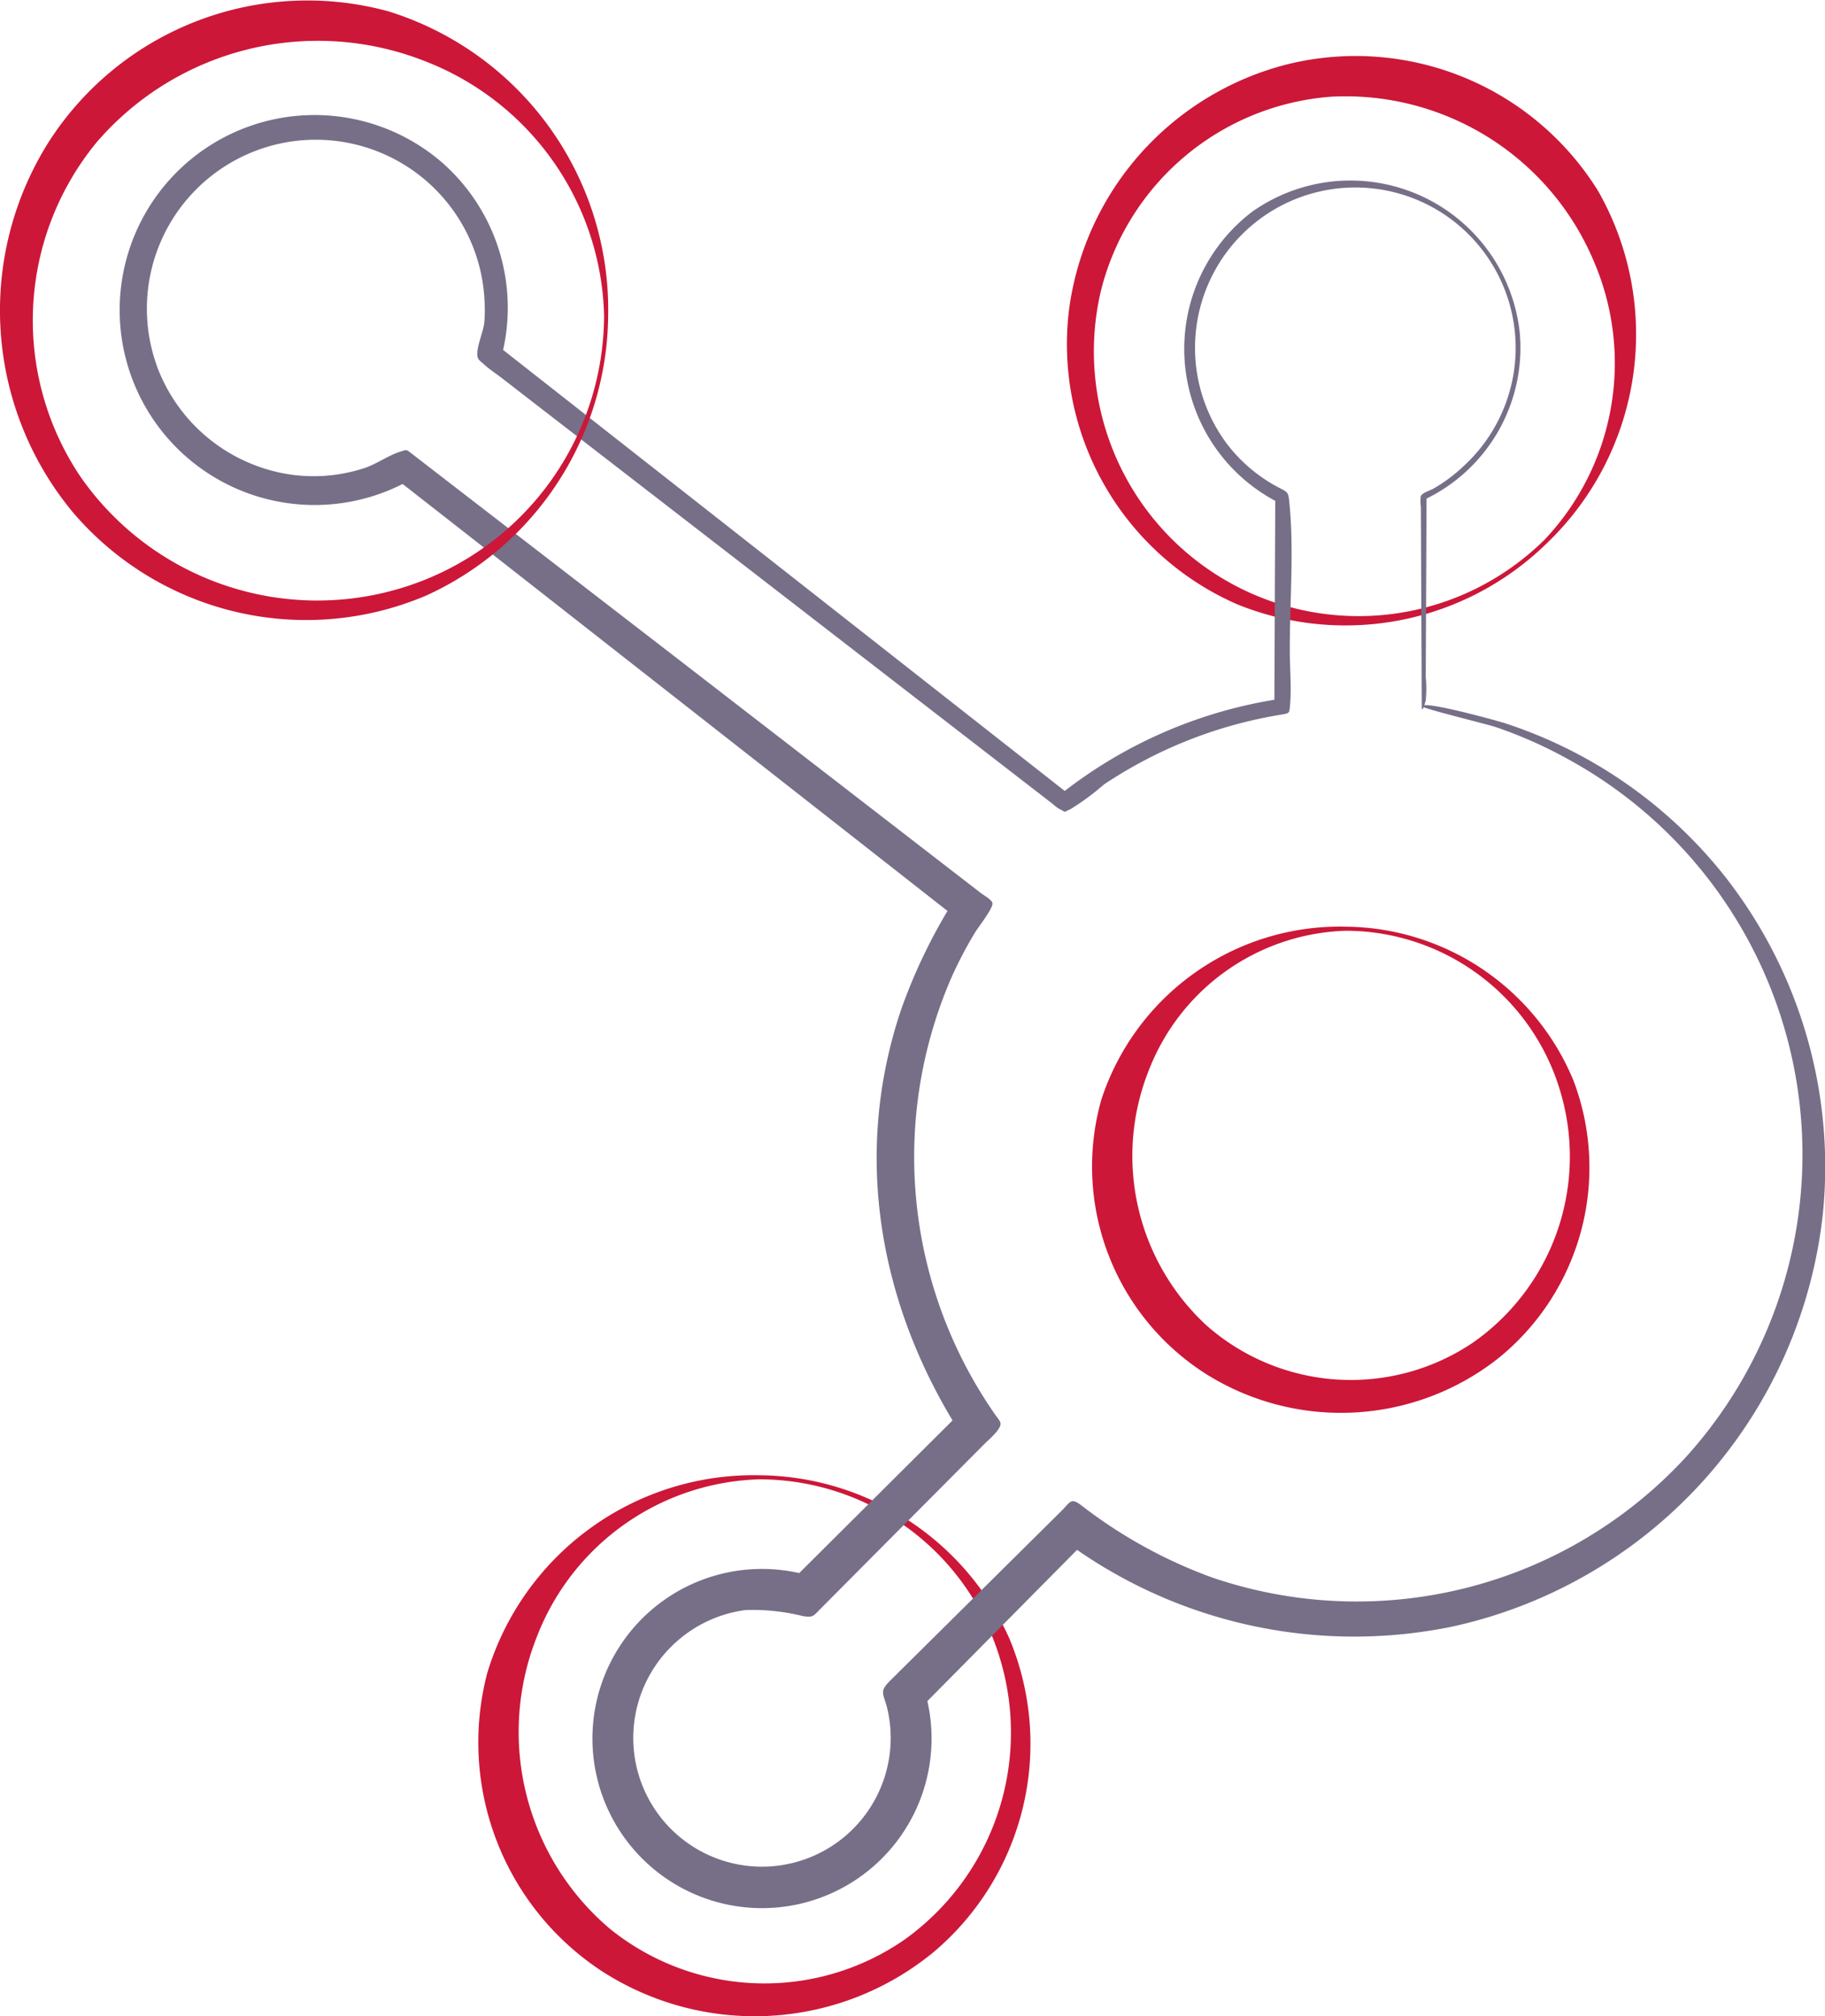
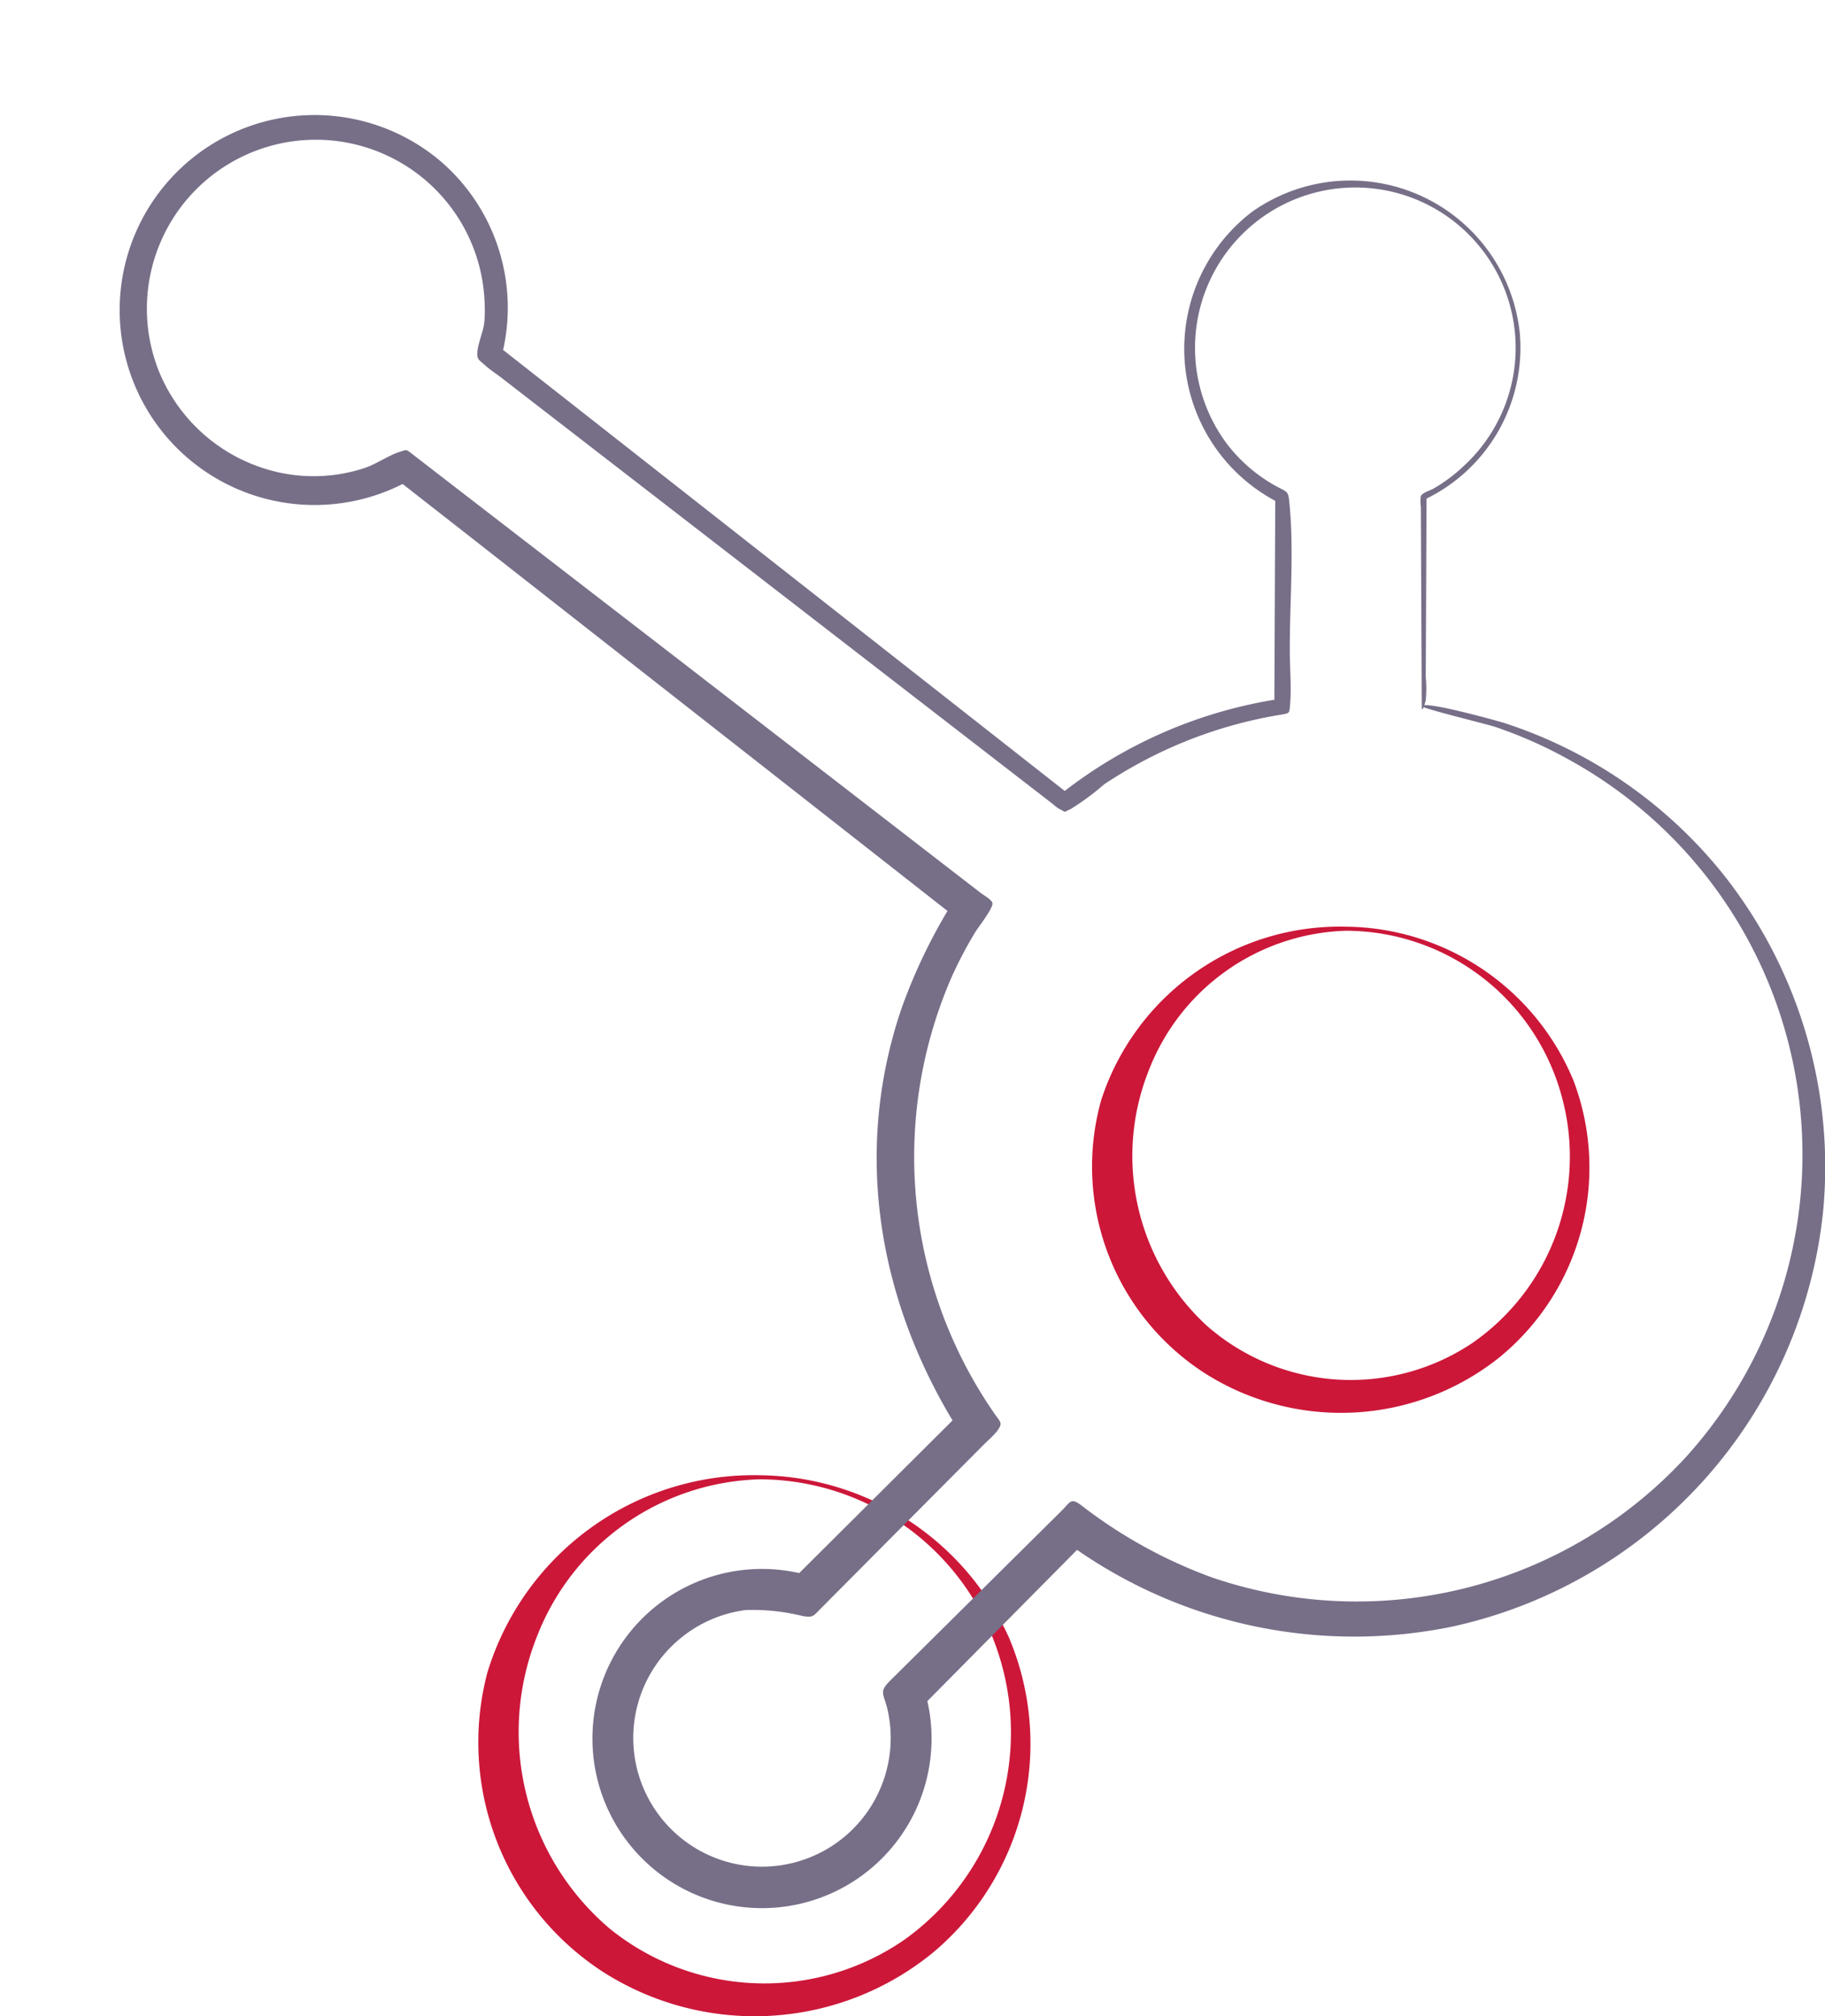
<svg xmlns="http://www.w3.org/2000/svg" width="89.332" height="98.669" viewBox="0 0 89.332 98.669">
  <g id="Group_65" data-name="Group 65" transform="translate(-3669.664 -186.032)">
    <path id="Path_633" data-name="Path 633" d="M3735.546,231.381a12.186,12.186,0,0,1,11.145,7.547,12,12,0,0,1-3.662,13.555,12.429,12.429,0,0,1-14.34.783,12.027,12.027,0,0,1-5.118-13.412A12.283,12.283,0,0,1,3735.546,231.381Zm0,.2a10.691,10.691,0,0,0-9.652,6.838,11.293,11.293,0,0,0,2.837,12.485,10.684,10.684,0,0,0,13.046.823,11.109,11.109,0,0,0,4.33-12.048A10.965,10.965,0,0,0,3735.545,231.581Z" fill="#cc1739" />
-     <path id="Path_634" data-name="Path 634" d="M3745.392,212.606a14.091,14.091,0,0,1-15.183,2.993,13.894,13.894,0,0,1-8.222-14.371,14.328,14.328,0,0,1,10.756-12.065,13.967,13.967,0,0,1,15.145,6.212A14.154,14.154,0,0,1,3745.392,212.606Zm-.141-.142a12.587,12.587,0,0,0,2.431-13.641,13.187,13.187,0,0,0-12.834-8.06,12.585,12.585,0,0,0-11.3,9.517,12.955,12.955,0,0,0,21.7,12.184Z" fill="#cc1739" />
    <path id="Path_635" data-name="Path 635" d="M3706.847,258.227a13.551,13.551,0,0,1,12.212,7.961,13.341,13.341,0,0,1-3.718,15.393,13.785,13.785,0,0,1-16.228.907,13.389,13.389,0,0,1-5.594-14.6A13.628,13.628,0,0,1,3706.847,258.227Zm0,.2a12.045,12.045,0,0,0-10.908,7.714,12.622,12.622,0,0,0,3.57,14.274,12.04,12.04,0,0,0,14.435.535,12.462,12.462,0,0,0,4.725-13.558A12.311,12.311,0,0,0,3706.846,258.427Z" fill="#cc1739" />
    <path id="Path_636" data-name="Path 636" d="M3739.257,220.612l-.028-6.416q-.007-1.685-.015-3.368a1.651,1.651,0,0,1,0-.52c.078-.169.44-.264.608-.36a7.8,7.8,0,0,0,1.53-1.149,7.847,7.847,0,1,0-11.61-1.019,7.674,7.674,0,0,0,2.425,2.064c.485.262.553.224.6.687.255,2.4.022,4.949.032,7.362,0,.865.088,1.775.012,2.638-.039.435-.02.4-.489.483a21.921,21.921,0,0,0-7.174,2.521q-.739.415-1.446.887a12.271,12.271,0,0,1-1.637,1.208c-.393.168-.176.172-.563-.018a2.053,2.053,0,0,1-.3-.23l-22.75-17.583-4.221-3.262c-.288-.222-.611-.43-.878-.678-.152-.141-.268-.19-.312-.357-.1-.386.288-1.248.327-1.673a7.187,7.187,0,0,0,.014-1.058,8.268,8.268,0,1,0-15.963,3.371,8.258,8.258,0,0,0,4.766,4.673,7.967,7.967,0,0,0,5.3.129c.607-.2,1.141-.6,1.731-.795.392-.128.319-.137.689.15l.275.212,1.268.979L3703,218.4l12.258,9.468,2.411,1.862c.171.132.568.343.576.519.012.258-.706,1.172-.843,1.4a19.875,19.875,0,0,0-1.18,2.253,22.039,22.039,0,0,0,2.051,21.208c.345.529.525.519.182.978a5.331,5.331,0,0,1-.51.513l-2.069,2.08-5.478,5.507-.574.578c-.369.371-.36.424-.848.356a10.3,10.3,0,0,0-2.8-.3,6.29,6.29,0,0,0-3.267,1.437,6.3,6.3,0,1,0,10.181,3.361c-.186-.726-.4-.8.149-1.344l.352-.349,2.315-2.293,5.357-5.307.352-.349c.453-.449.457-.67.982-.276a23.637,23.637,0,0,0,6.4,3.529,21.905,21.905,0,0,0,23.212-5.916,22.056,22.056,0,0,0-5.7-34.081,21.659,21.659,0,0,0-3.639-1.623c-.425-.142-3.619-.918-3.6-1.016.046-.3,3.685.709,4.054.827a22.73,22.73,0,0,1,10.7,7.408,23.019,23.019,0,0,1,4.874,16.54,23.25,23.25,0,0,1-18.122,20.259,23.8,23.8,0,0,1-19.069-4.238l1.241-.081-8.295,8.379.245-1.011a8.3,8.3,0,1,1-5.517-5.506l-1,.244,8.447-8.407-.107,1.231c-4.015-6.268-5.362-13.683-2.936-20.835a26.948,26.948,0,0,1,2.671-5.462l.187,1.14-9.334-7.317L3692.42,212.1,3689,209.427l.809.055a9.542,9.542,0,1,1,1.491-15.5,9.46,9.46,0,0,1,2.9,9.547l-.2-.6,9.469,7.433,15.1,11.855,3.48,2.732-.534,0a22.793,22.793,0,0,1,10.849-4.723l-.322.375.045-10.258a1.636,1.636,0,0,1,.193.3,8.436,8.436,0,0,1-1.327-14.247,8.336,8.336,0,0,1,13.1,5.909,8.22,8.22,0,0,1-4.644,8.167l.083-.131-.023,5.328-.016,3.51a5.648,5.648,0,0,1,0,1.111C3739.465,220.275,3739.259,221.045,3739.257,220.612Z" fill="#776f88" />
-     <path id="Path_711" data-name="Path 711" d="M3699.433,201.471a15.2,15.2,0,0,1-8.871,13.69,15,15,0,0,1-17.308-4.032,15.449,15.449,0,0,1-1.193-18.17,15.045,15.045,0,0,1,16.615-6.372A15.292,15.292,0,0,1,3699.433,201.471Zm-.2,0a13.707,13.707,0,0,0-8.769-12.446,14.29,14.29,0,0,0-16.045,3.942,13.709,13.709,0,0,0-.824,16.382,14.123,14.123,0,0,0,15.266,5.588A13.977,13.977,0,0,0,3699.233,201.471Z" fill="#cc1739" />
  </g>
</svg>